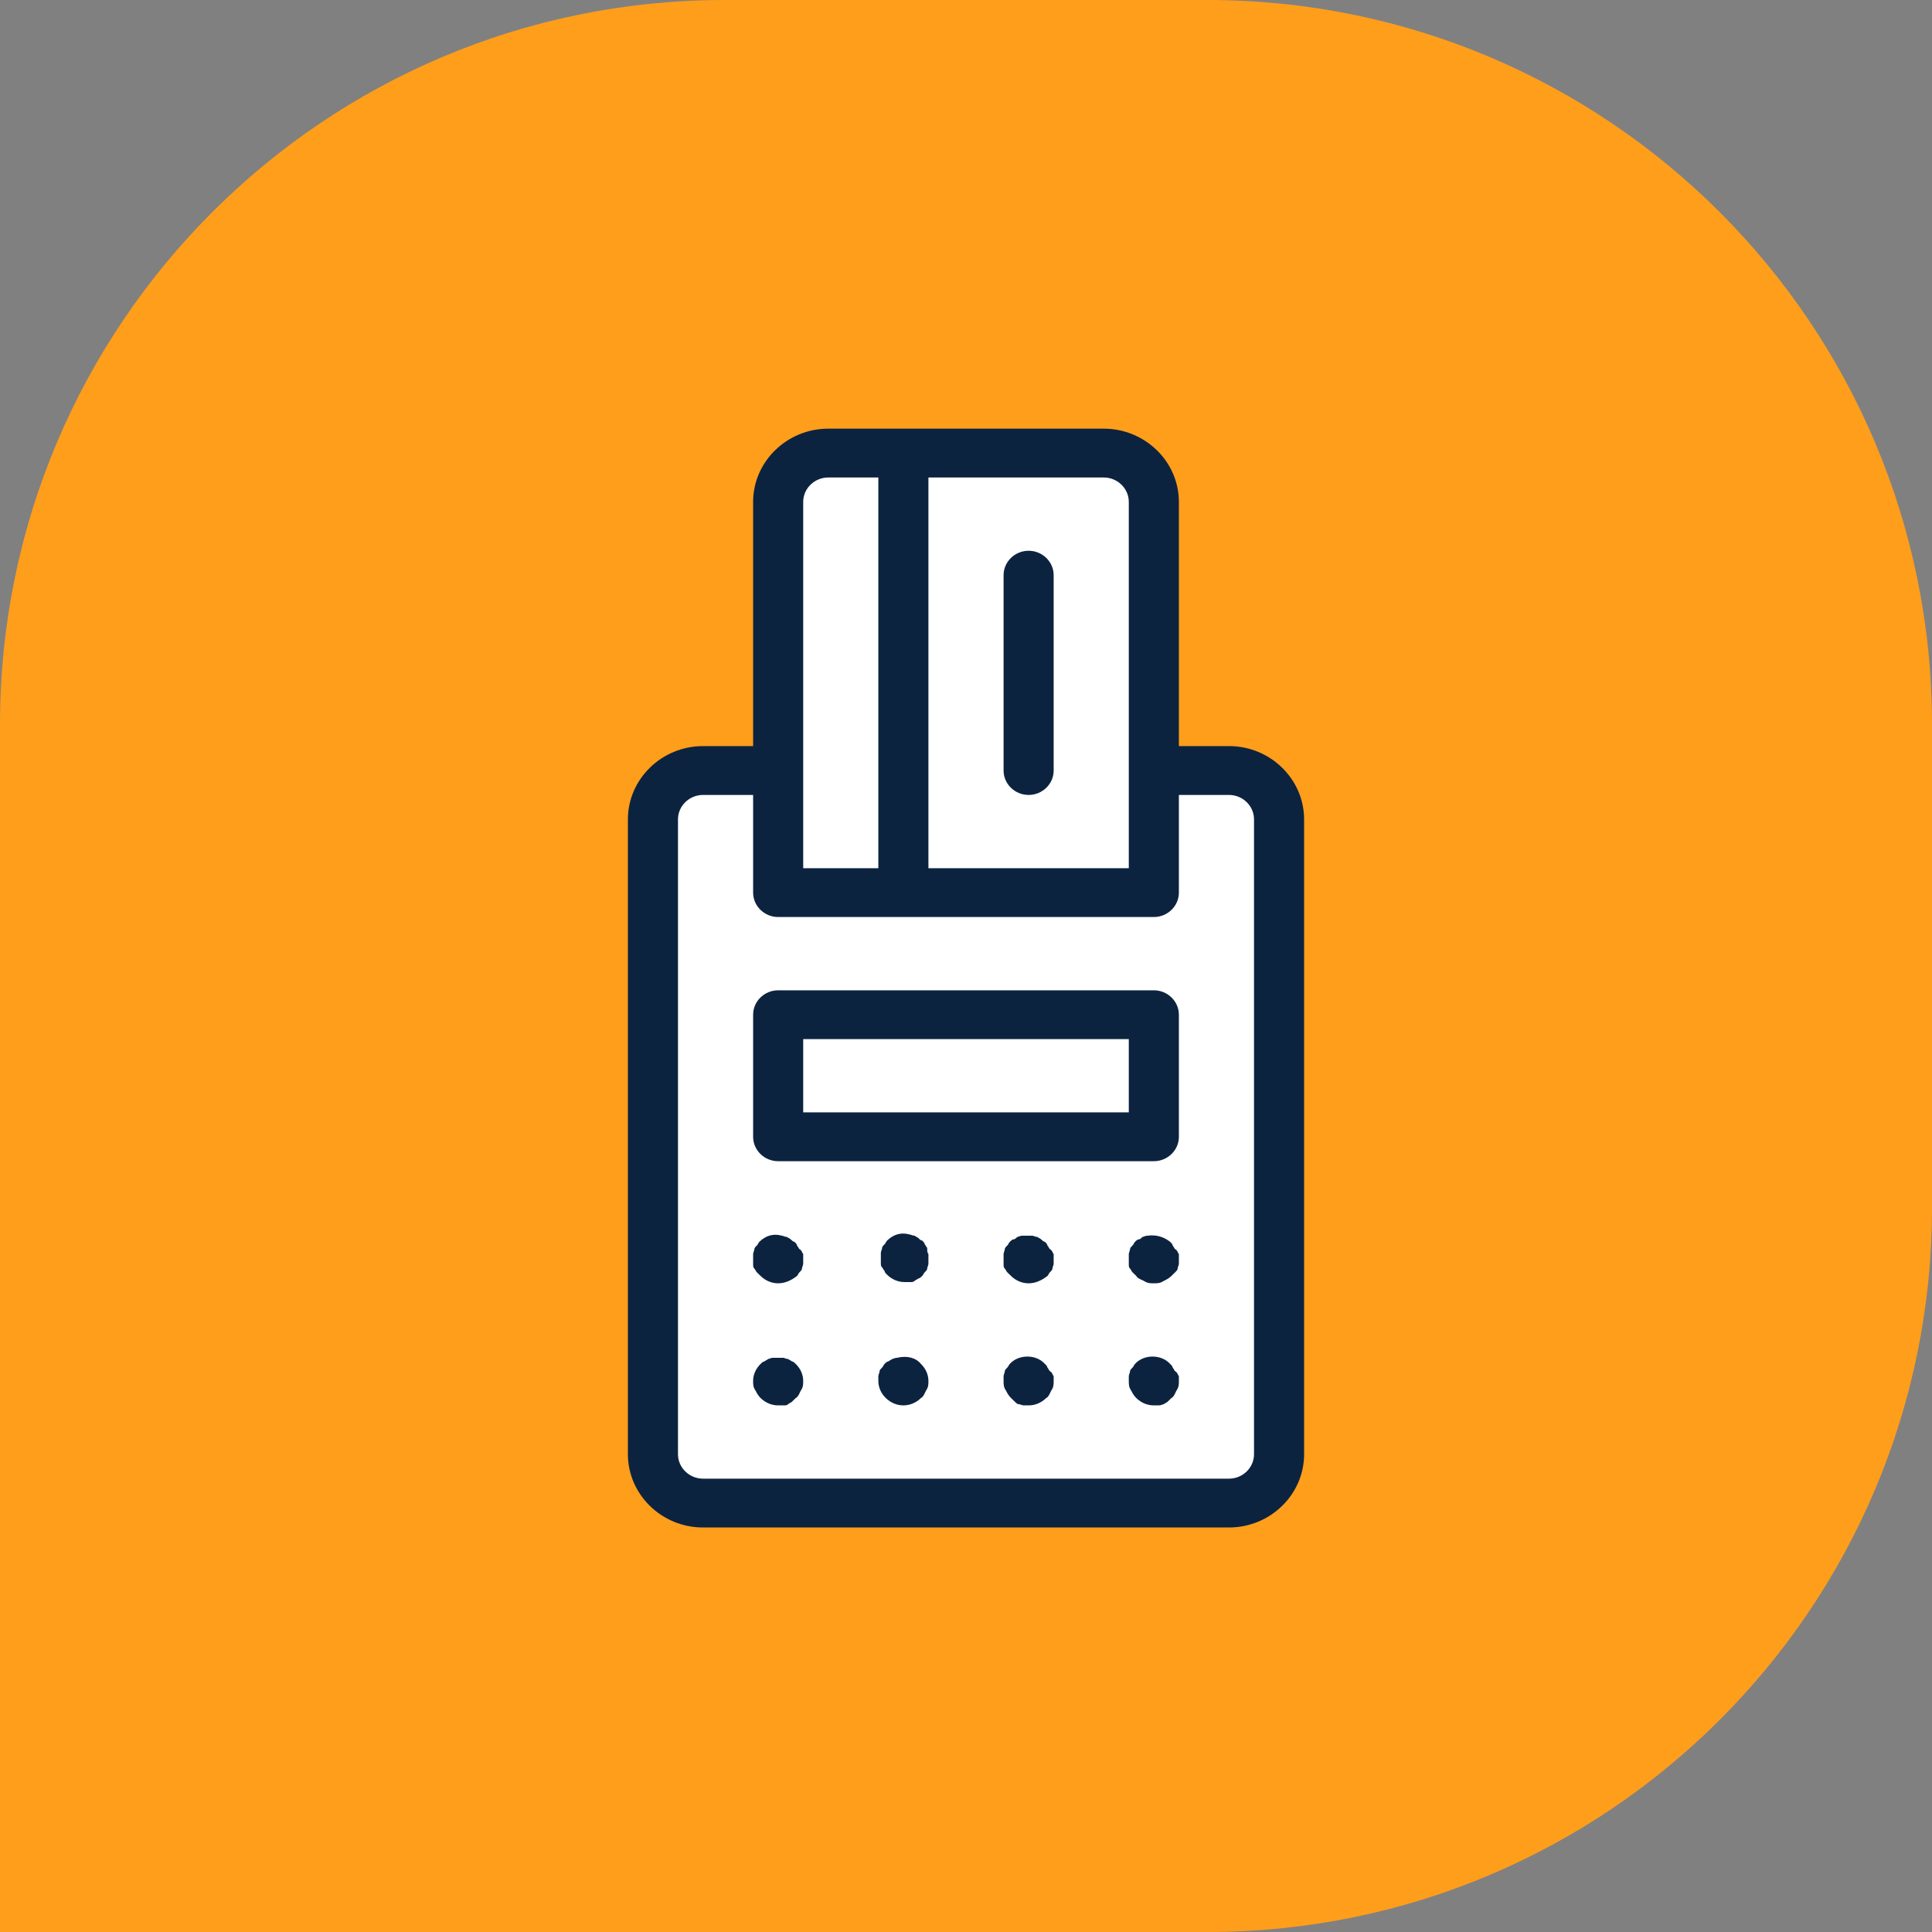
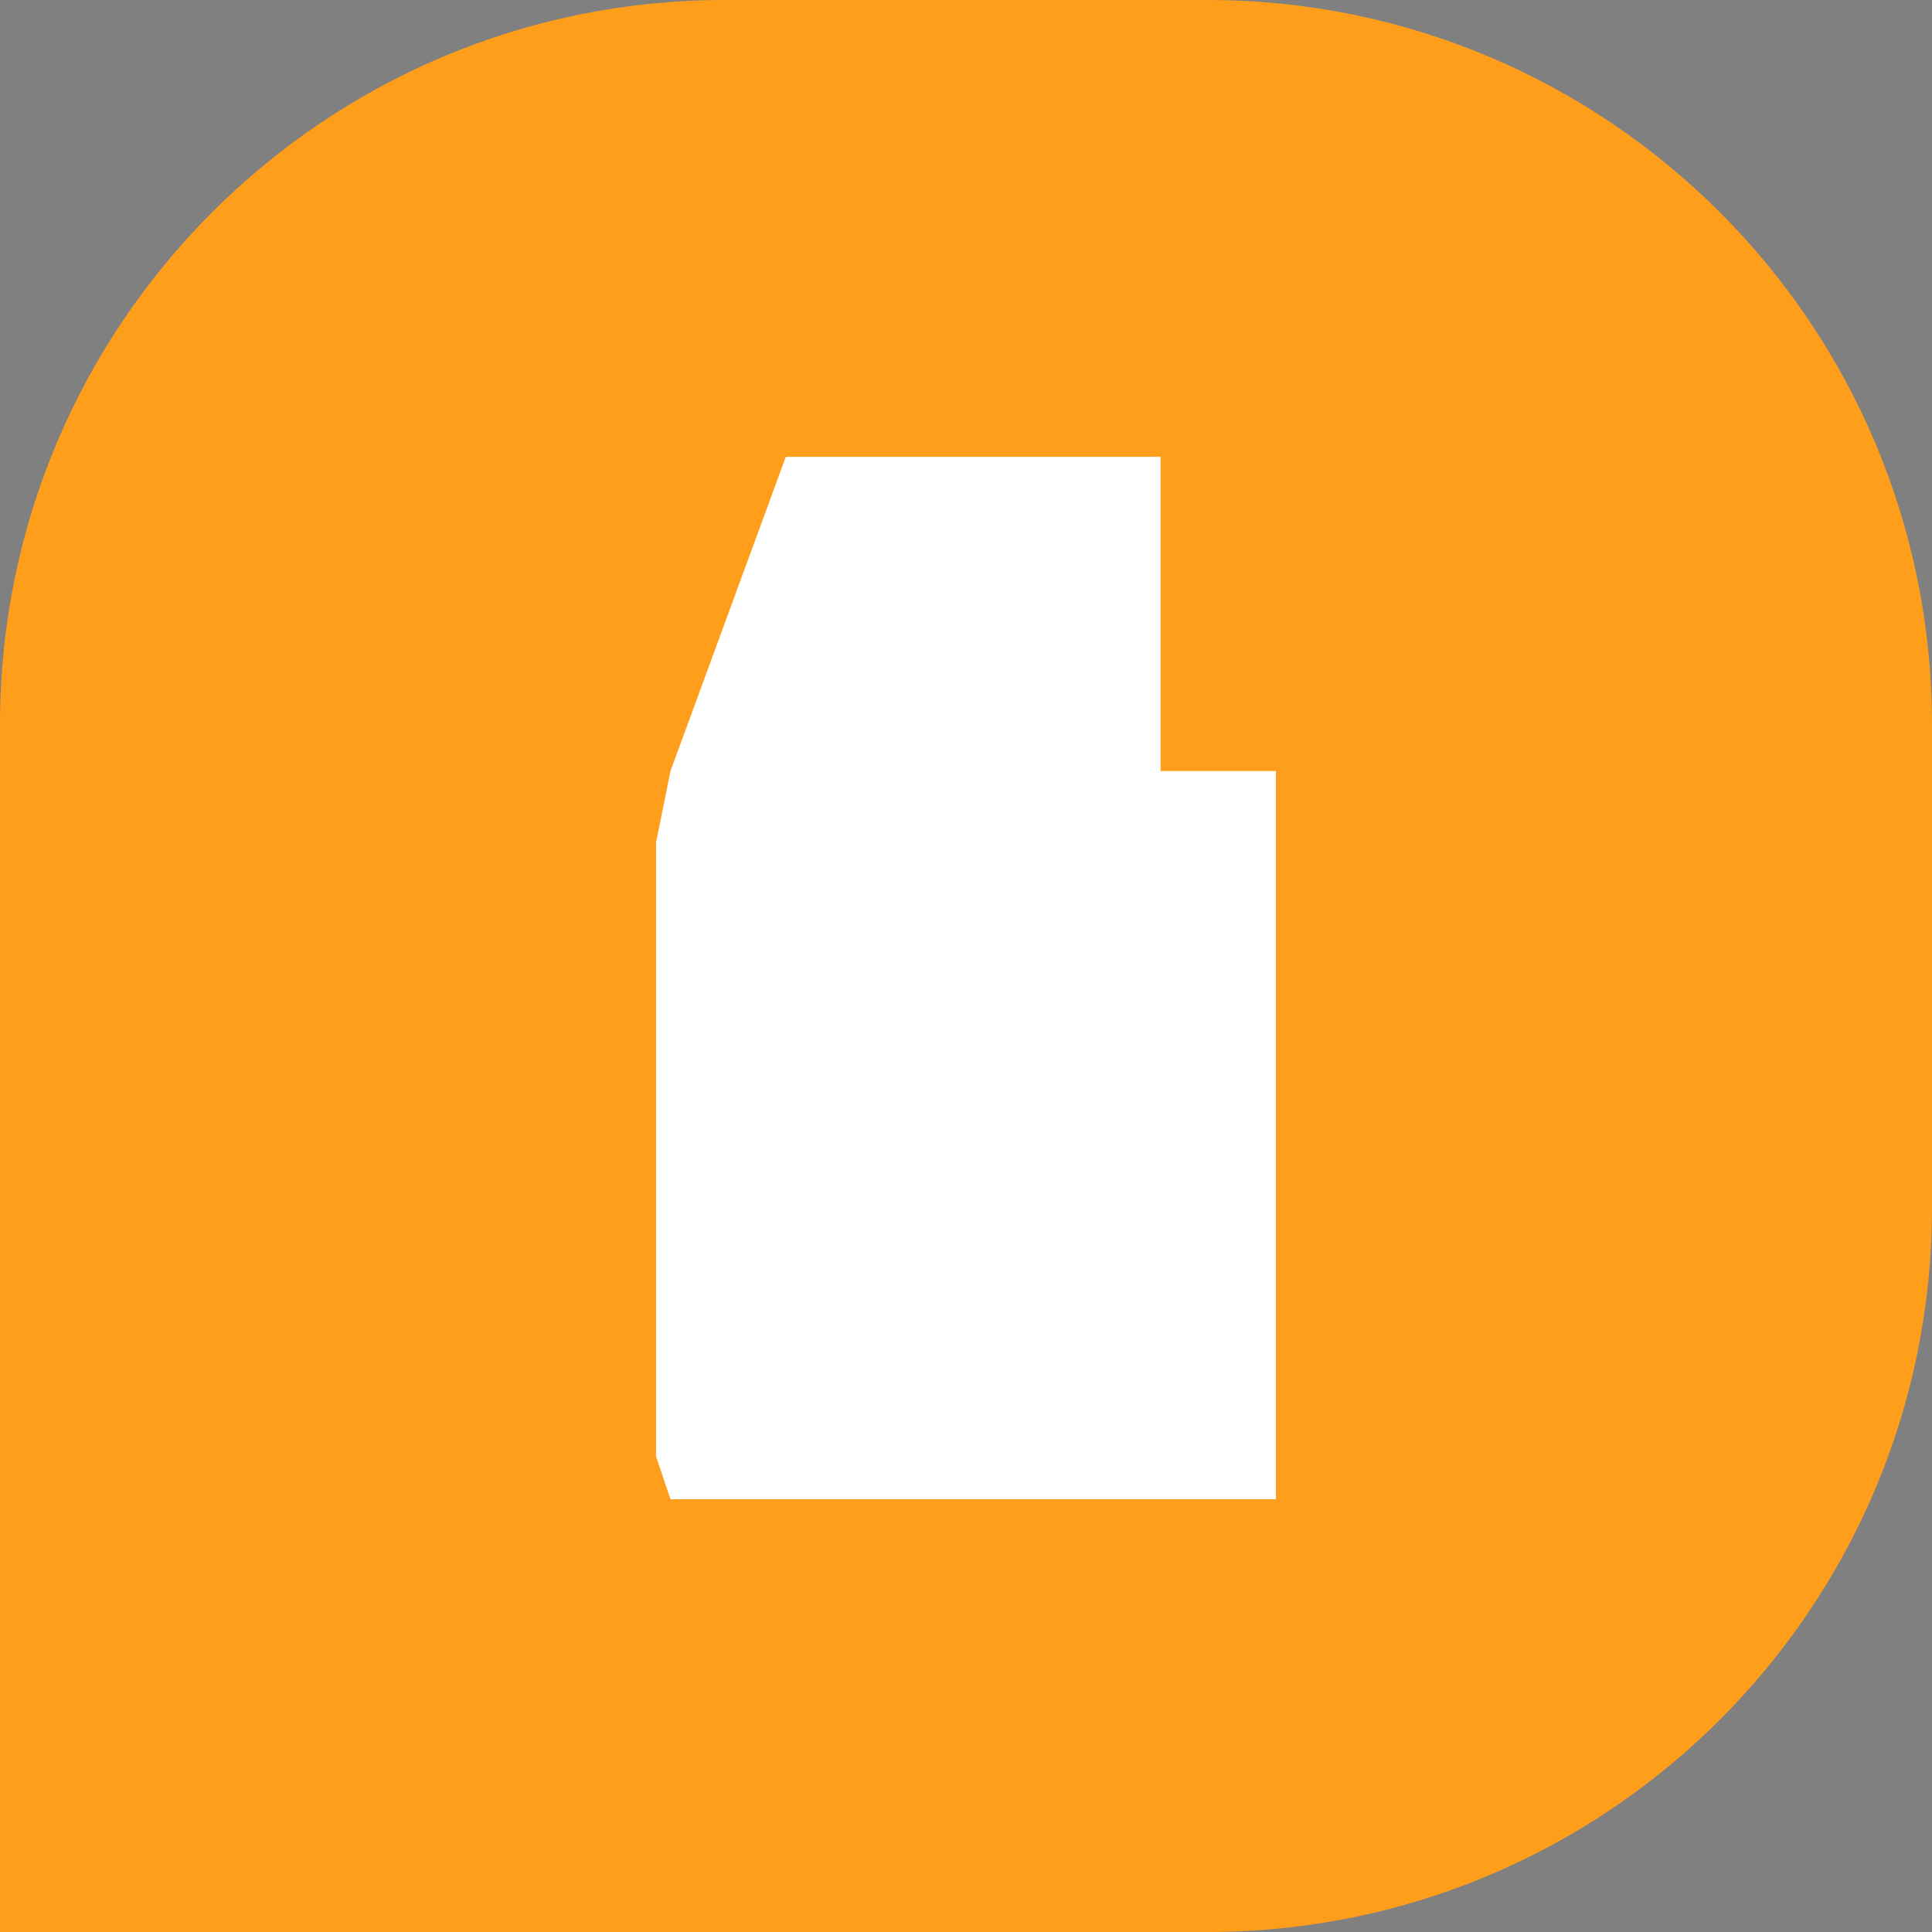
<svg xmlns="http://www.w3.org/2000/svg" width="80" height="80" viewBox="0 0 80 80" fill="none">
  <rect x="0" y="0" width="80" height="80" fill="#808080" stroke="none" />
  <path d="M0 30C0 13.431 13.431 0 30 0H50C66.569 0 80 13.431 80 30V50C80 66.569 66.569 80 50 80H0V30Z" fill="#FF9E1B" />
-   <path d="M52.833 62.083H27.763L27.166 60.309V34.882L27.763 31.926H31.833L32.539 18.917H48.058V31.926H52.833V62.083Z" fill="white" />
-   <path d="M50.889 30.894H48.815V20.783C48.815 19.115 47.415 17.75 45.704 17.75H34.296C32.585 17.75 31.185 19.115 31.185 20.783V30.894H29.111C27.4 30.894 26 32.259 26 33.928V60.217C26 61.885 27.4 63.25 29.111 63.25H50.889C52.6 63.25 54 61.885 54 60.217V33.928C54 32.259 52.6 30.894 50.889 30.894ZM38.444 19.772H45.704C46.274 19.772 46.741 20.227 46.741 20.783V35.95H38.444V19.772ZM33.259 20.783C33.259 20.227 33.726 19.772 34.296 19.772H36.37V35.95H33.259V20.783ZM51.926 60.217C51.926 60.773 51.459 61.228 50.889 61.228H29.111C28.541 61.228 28.074 60.773 28.074 60.217V33.928C28.074 33.372 28.541 32.917 29.111 32.917H31.185V36.961C31.185 37.517 31.652 37.972 32.222 37.972H47.778C48.348 37.972 48.815 37.517 48.815 36.961V32.917H50.889C51.459 32.917 51.926 33.372 51.926 33.928V60.217ZM32.948 56.476C33.156 56.678 33.259 56.931 33.259 57.183C33.259 57.335 33.259 57.436 33.156 57.588C33.104 57.689 33.052 57.841 32.948 57.891C32.896 57.942 32.844 57.992 32.793 58.043C32.741 58.093 32.689 58.093 32.637 58.144C32.585 58.194 32.533 58.194 32.43 58.194C32.378 58.194 32.274 58.194 32.222 58.194C31.963 58.194 31.704 58.093 31.496 57.891C31.393 57.79 31.341 57.689 31.289 57.588C31.185 57.436 31.185 57.335 31.185 57.183C31.185 56.931 31.289 56.678 31.496 56.476C31.548 56.425 31.6 56.374 31.652 56.374C31.704 56.324 31.756 56.324 31.807 56.273C31.859 56.273 31.911 56.223 32.015 56.223C32.17 56.223 32.274 56.223 32.43 56.223C32.481 56.223 32.533 56.273 32.637 56.273C32.689 56.324 32.741 56.324 32.793 56.374C32.844 56.374 32.896 56.425 32.948 56.476ZM38.133 56.476C38.341 56.678 38.444 56.931 38.444 57.183C38.444 57.335 38.444 57.436 38.341 57.588C38.289 57.689 38.237 57.841 38.133 57.891C37.926 58.093 37.667 58.194 37.407 58.194C37.148 58.194 36.889 58.093 36.681 57.891C36.474 57.689 36.37 57.436 36.37 57.183C36.37 57.133 36.37 57.032 36.37 56.981C36.37 56.931 36.422 56.829 36.422 56.779C36.422 56.728 36.474 56.678 36.526 56.627C36.578 56.577 36.578 56.526 36.63 56.476C36.681 56.425 36.733 56.374 36.785 56.374C36.837 56.324 36.889 56.324 36.941 56.273C36.993 56.273 37.044 56.223 37.148 56.223C37.563 56.122 37.926 56.223 38.133 56.476ZM43.63 56.981C43.63 57.032 43.63 57.133 43.63 57.183C43.63 57.335 43.63 57.436 43.526 57.588C43.474 57.689 43.422 57.841 43.319 57.891C43.111 58.093 42.852 58.194 42.593 58.194C42.541 58.194 42.437 58.194 42.385 58.194C42.333 58.194 42.23 58.144 42.178 58.144C42.126 58.144 42.074 58.093 42.022 58.043C41.97 57.992 41.919 57.942 41.867 57.891C41.763 57.79 41.711 57.689 41.659 57.588C41.556 57.436 41.556 57.335 41.556 57.183C41.556 57.133 41.556 57.032 41.556 56.981C41.556 56.931 41.607 56.829 41.607 56.779C41.607 56.728 41.659 56.678 41.711 56.627C41.763 56.577 41.763 56.526 41.815 56.476C42.178 56.071 42.904 56.071 43.267 56.476C43.319 56.526 43.37 56.577 43.37 56.627C43.422 56.678 43.422 56.728 43.474 56.779C43.578 56.829 43.578 56.931 43.63 56.981ZM48.815 56.981C48.815 57.032 48.815 57.133 48.815 57.183C48.815 57.335 48.815 57.436 48.711 57.588C48.659 57.689 48.607 57.841 48.504 57.891C48.452 57.942 48.4 57.992 48.348 58.043C48.296 58.093 48.244 58.093 48.193 58.144C48.141 58.144 48.089 58.194 47.985 58.194C47.933 58.194 47.83 58.194 47.778 58.194C47.519 58.194 47.259 58.093 47.052 57.891C46.948 57.79 46.896 57.689 46.844 57.588C46.741 57.436 46.741 57.335 46.741 57.183C46.741 57.133 46.741 57.032 46.741 56.981C46.741 56.931 46.793 56.829 46.793 56.779C46.793 56.728 46.844 56.678 46.896 56.627C46.948 56.577 46.948 56.526 47 56.476C47.363 56.071 48.089 56.071 48.452 56.476C48.504 56.526 48.556 56.577 48.556 56.627C48.607 56.678 48.607 56.728 48.659 56.779C48.763 56.829 48.763 56.931 48.815 56.981ZM33.259 51.926C33.259 51.976 33.259 52.077 33.259 52.128C33.259 52.178 33.259 52.279 33.259 52.33C33.259 52.381 33.207 52.482 33.207 52.532C33.207 52.583 33.156 52.633 33.104 52.684C33.052 52.734 33.052 52.785 33 52.836C32.741 53.038 32.481 53.139 32.222 53.139C31.963 53.139 31.704 53.038 31.496 52.836C31.444 52.785 31.393 52.734 31.341 52.684C31.289 52.633 31.289 52.583 31.237 52.532C31.185 52.482 31.185 52.431 31.185 52.33C31.185 52.279 31.185 52.178 31.185 52.128C31.185 52.077 31.185 51.976 31.185 51.926C31.185 51.875 31.237 51.774 31.237 51.723C31.237 51.673 31.289 51.622 31.341 51.572C31.393 51.521 31.393 51.471 31.444 51.42C31.704 51.167 32.015 51.066 32.378 51.167C32.43 51.167 32.481 51.218 32.585 51.218C32.637 51.268 32.689 51.268 32.741 51.319C32.793 51.369 32.844 51.42 32.896 51.42C32.948 51.471 33 51.521 33 51.572C33.052 51.622 33.052 51.673 33.104 51.723C33.207 51.774 33.207 51.875 33.259 51.926ZM38.444 51.926C38.444 51.976 38.444 52.077 38.444 52.128C38.444 52.178 38.444 52.279 38.444 52.33C38.444 52.381 38.393 52.482 38.393 52.532C38.393 52.583 38.341 52.633 38.289 52.684C38.237 52.734 38.237 52.785 38.185 52.836C38.133 52.886 38.081 52.937 38.03 52.937C37.978 52.987 37.926 52.987 37.874 53.038C37.822 53.088 37.77 53.088 37.667 53.088C37.615 53.088 37.511 53.088 37.459 53.088C37.2 53.088 36.941 52.987 36.733 52.785C36.681 52.734 36.63 52.684 36.63 52.633C36.578 52.583 36.578 52.532 36.526 52.482C36.474 52.431 36.474 52.381 36.474 52.279C36.474 52.229 36.474 52.128 36.474 52.077C36.474 52.027 36.474 51.926 36.474 51.875C36.474 51.824 36.526 51.723 36.526 51.673C36.526 51.622 36.578 51.572 36.63 51.521C36.681 51.471 36.681 51.42 36.733 51.369C36.993 51.117 37.304 51.016 37.667 51.117C37.718 51.117 37.77 51.167 37.874 51.167C37.926 51.218 37.978 51.218 38.03 51.268C38.081 51.319 38.133 51.369 38.185 51.369C38.237 51.42 38.289 51.471 38.289 51.521C38.341 51.572 38.341 51.622 38.393 51.673C38.393 51.774 38.393 51.875 38.444 51.926ZM43.63 51.926C43.63 51.976 43.63 52.077 43.63 52.128C43.63 52.178 43.63 52.279 43.63 52.33C43.63 52.381 43.578 52.482 43.578 52.532C43.578 52.583 43.526 52.633 43.474 52.684C43.422 52.734 43.422 52.785 43.37 52.836C43.111 53.038 42.852 53.139 42.593 53.139C42.333 53.139 42.074 53.038 41.867 52.836C41.815 52.785 41.763 52.734 41.711 52.684C41.659 52.633 41.659 52.583 41.607 52.532C41.556 52.482 41.556 52.431 41.556 52.33C41.556 52.279 41.556 52.178 41.556 52.128C41.556 52.077 41.556 51.976 41.556 51.926C41.556 51.875 41.607 51.774 41.607 51.723C41.607 51.673 41.659 51.622 41.711 51.572C41.763 51.521 41.763 51.471 41.815 51.42C41.867 51.369 41.919 51.319 41.97 51.319C42.022 51.319 42.074 51.268 42.126 51.218C42.178 51.218 42.23 51.167 42.333 51.167C42.489 51.167 42.593 51.167 42.748 51.167C42.8 51.167 42.852 51.218 42.956 51.218C43.007 51.268 43.059 51.268 43.111 51.319C43.163 51.369 43.215 51.42 43.267 51.42C43.319 51.471 43.37 51.521 43.37 51.572C43.422 51.622 43.422 51.673 43.474 51.723C43.578 51.774 43.578 51.875 43.63 51.926ZM48.815 51.926C48.815 51.976 48.815 52.077 48.815 52.128C48.815 52.178 48.815 52.279 48.815 52.33C48.815 52.381 48.763 52.482 48.763 52.532C48.763 52.583 48.711 52.633 48.659 52.684C48.607 52.734 48.556 52.785 48.504 52.836C48.4 52.937 48.296 52.987 48.193 53.038C48.037 53.139 47.933 53.139 47.778 53.139C47.622 53.139 47.519 53.139 47.363 53.038C47.259 52.987 47.104 52.937 47.052 52.836C47 52.785 46.948 52.734 46.896 52.684C46.844 52.633 46.844 52.583 46.793 52.532C46.741 52.482 46.741 52.431 46.741 52.33C46.741 52.279 46.741 52.178 46.741 52.128C46.741 52.077 46.741 51.976 46.741 51.926C46.741 51.875 46.793 51.774 46.793 51.723C46.793 51.673 46.844 51.622 46.896 51.572C46.948 51.521 46.948 51.471 47 51.42C47.052 51.369 47.104 51.319 47.156 51.319C47.207 51.319 47.259 51.268 47.311 51.218C47.363 51.218 47.415 51.167 47.519 51.167C47.882 51.117 48.193 51.218 48.452 51.42C48.504 51.471 48.556 51.521 48.556 51.572C48.607 51.622 48.607 51.673 48.659 51.723C48.763 51.774 48.763 51.875 48.815 51.926ZM47.778 41.006H32.222C31.652 41.006 31.185 41.461 31.185 42.017V47.072C31.185 47.628 31.652 48.083 32.222 48.083H47.778C48.348 48.083 48.815 47.628 48.815 47.072V42.017C48.815 41.461 48.348 41.006 47.778 41.006ZM46.741 46.061H33.259V43.028H46.741V46.061ZM43.63 23.817V31.906C43.63 32.462 43.163 32.917 42.593 32.917C42.022 32.917 41.556 32.462 41.556 31.906V23.817C41.556 23.261 42.022 22.806 42.593 22.806C43.163 22.806 43.63 23.261 43.63 23.817Z" fill="#0C2340" />
+   <path d="M52.833 62.083H27.763L27.166 60.309V34.882L27.763 31.926L32.539 18.917H48.058V31.926H52.833V62.083Z" fill="white" />
</svg>